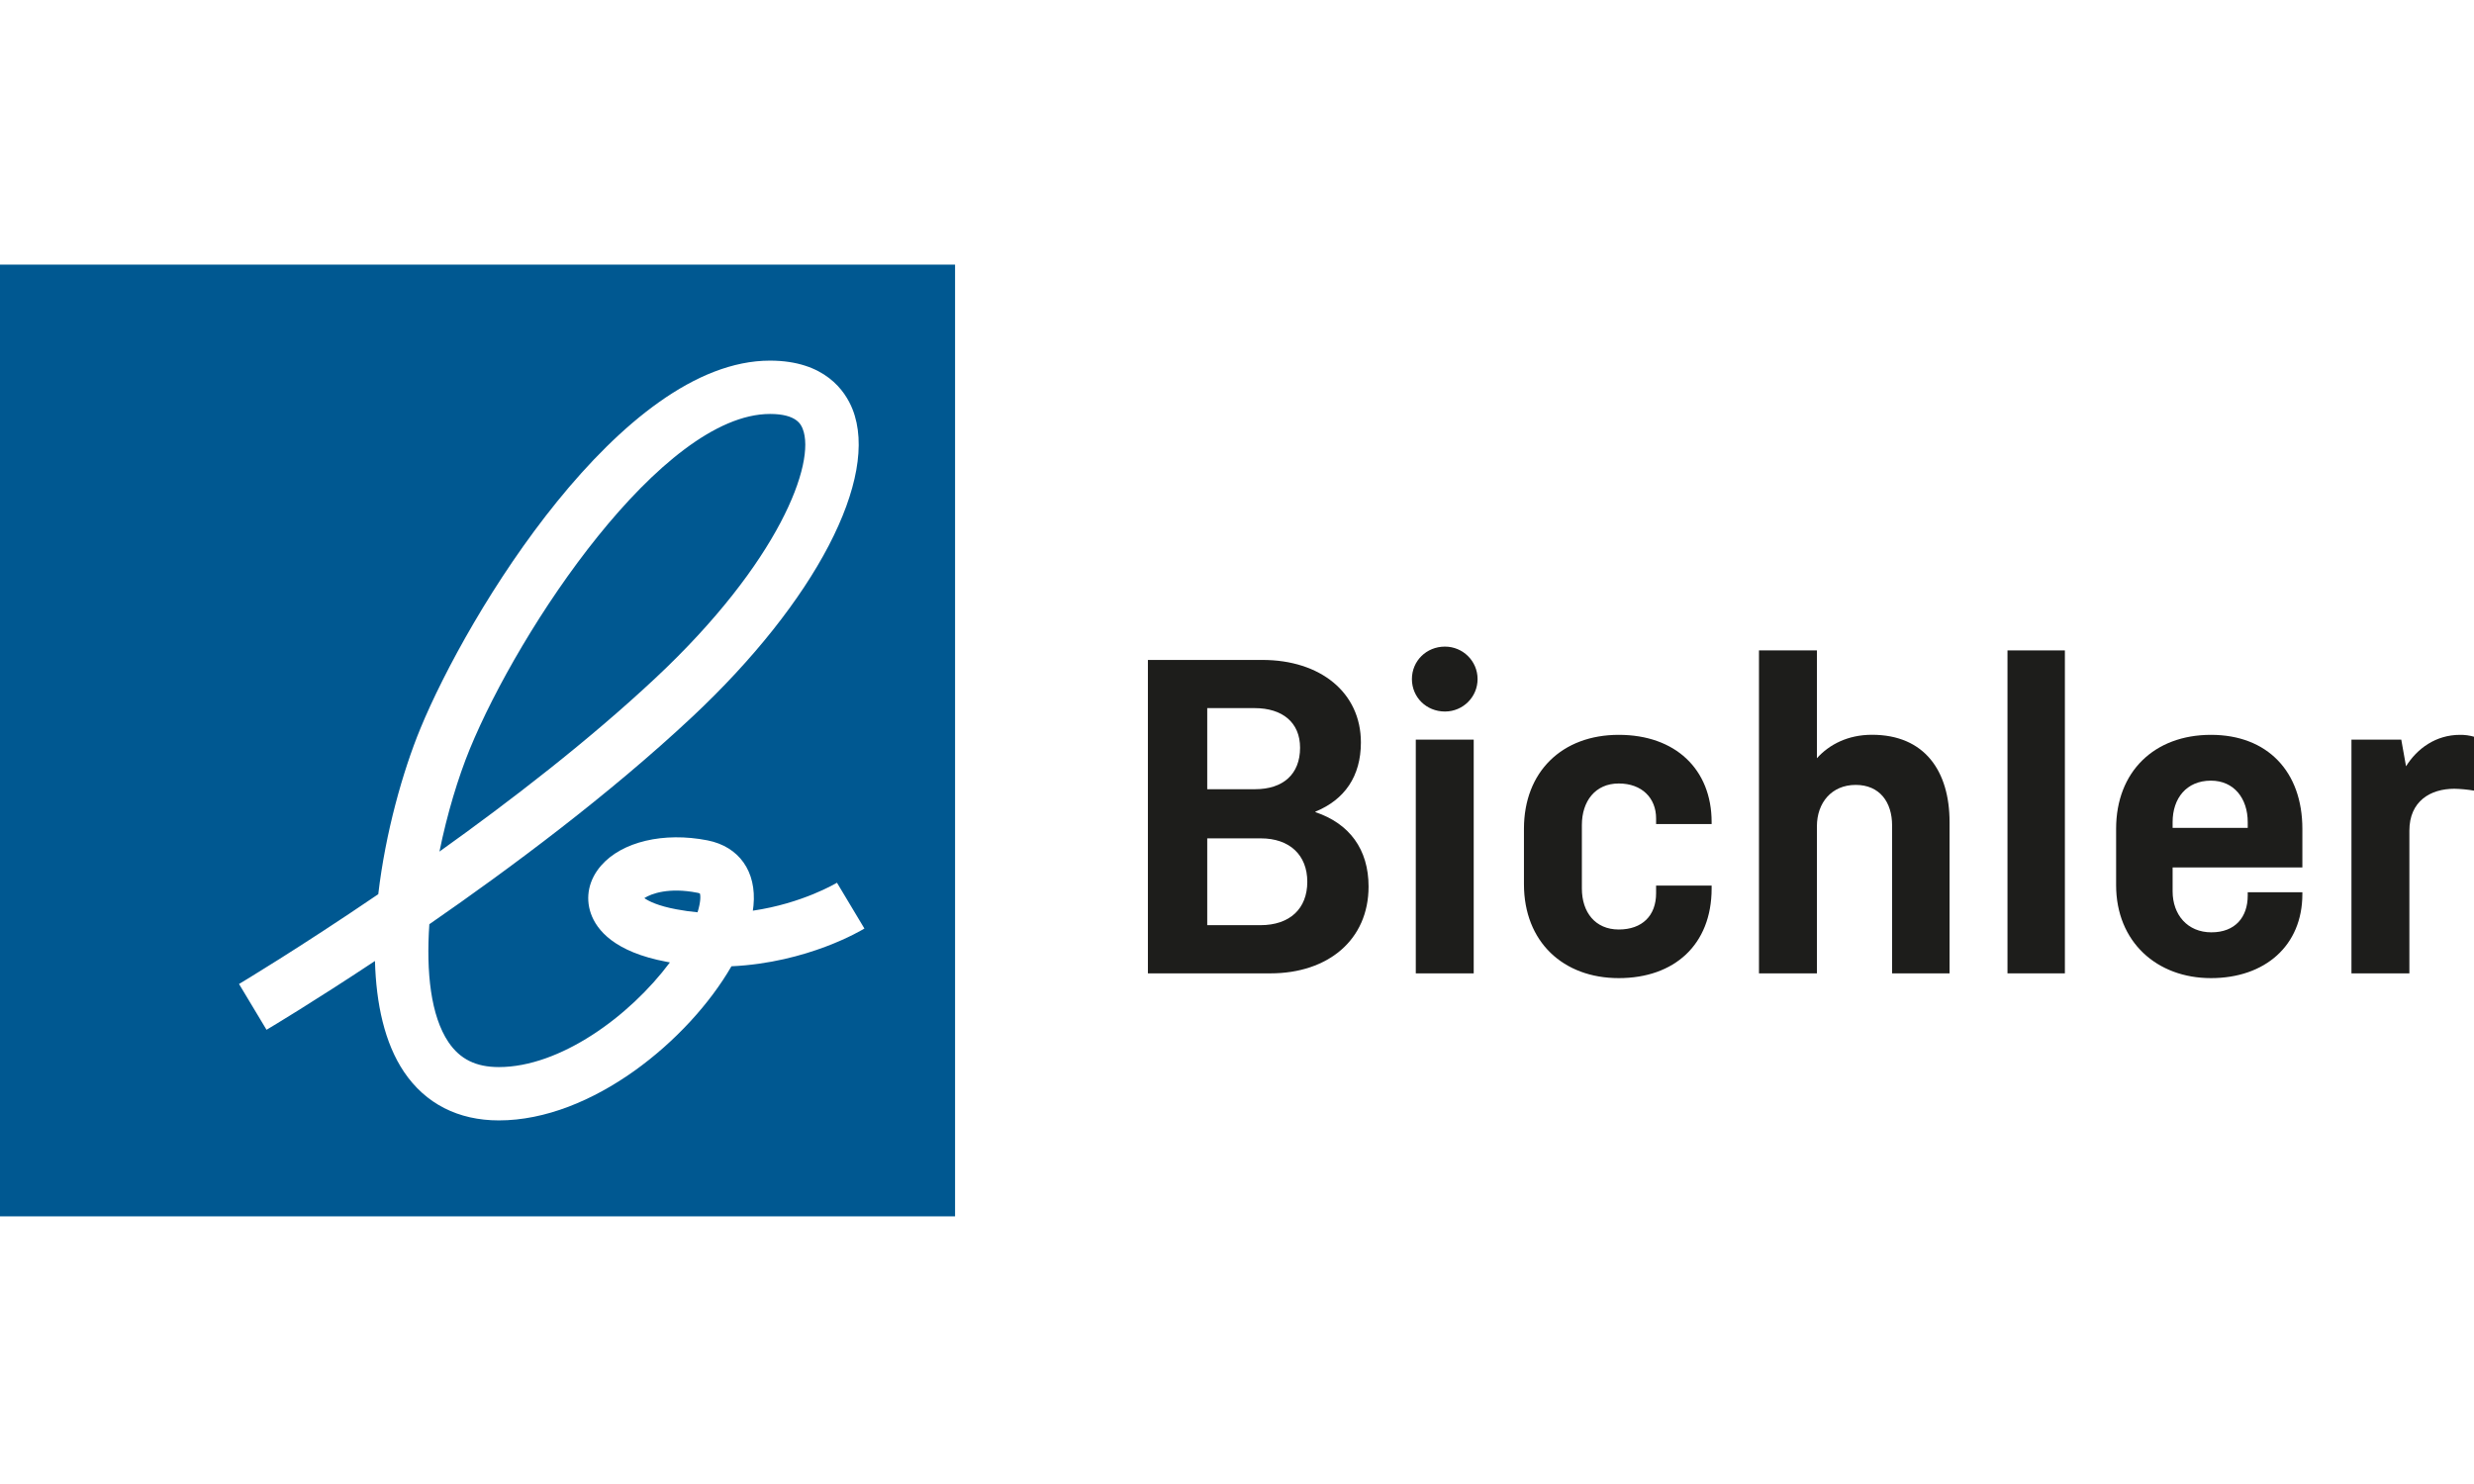
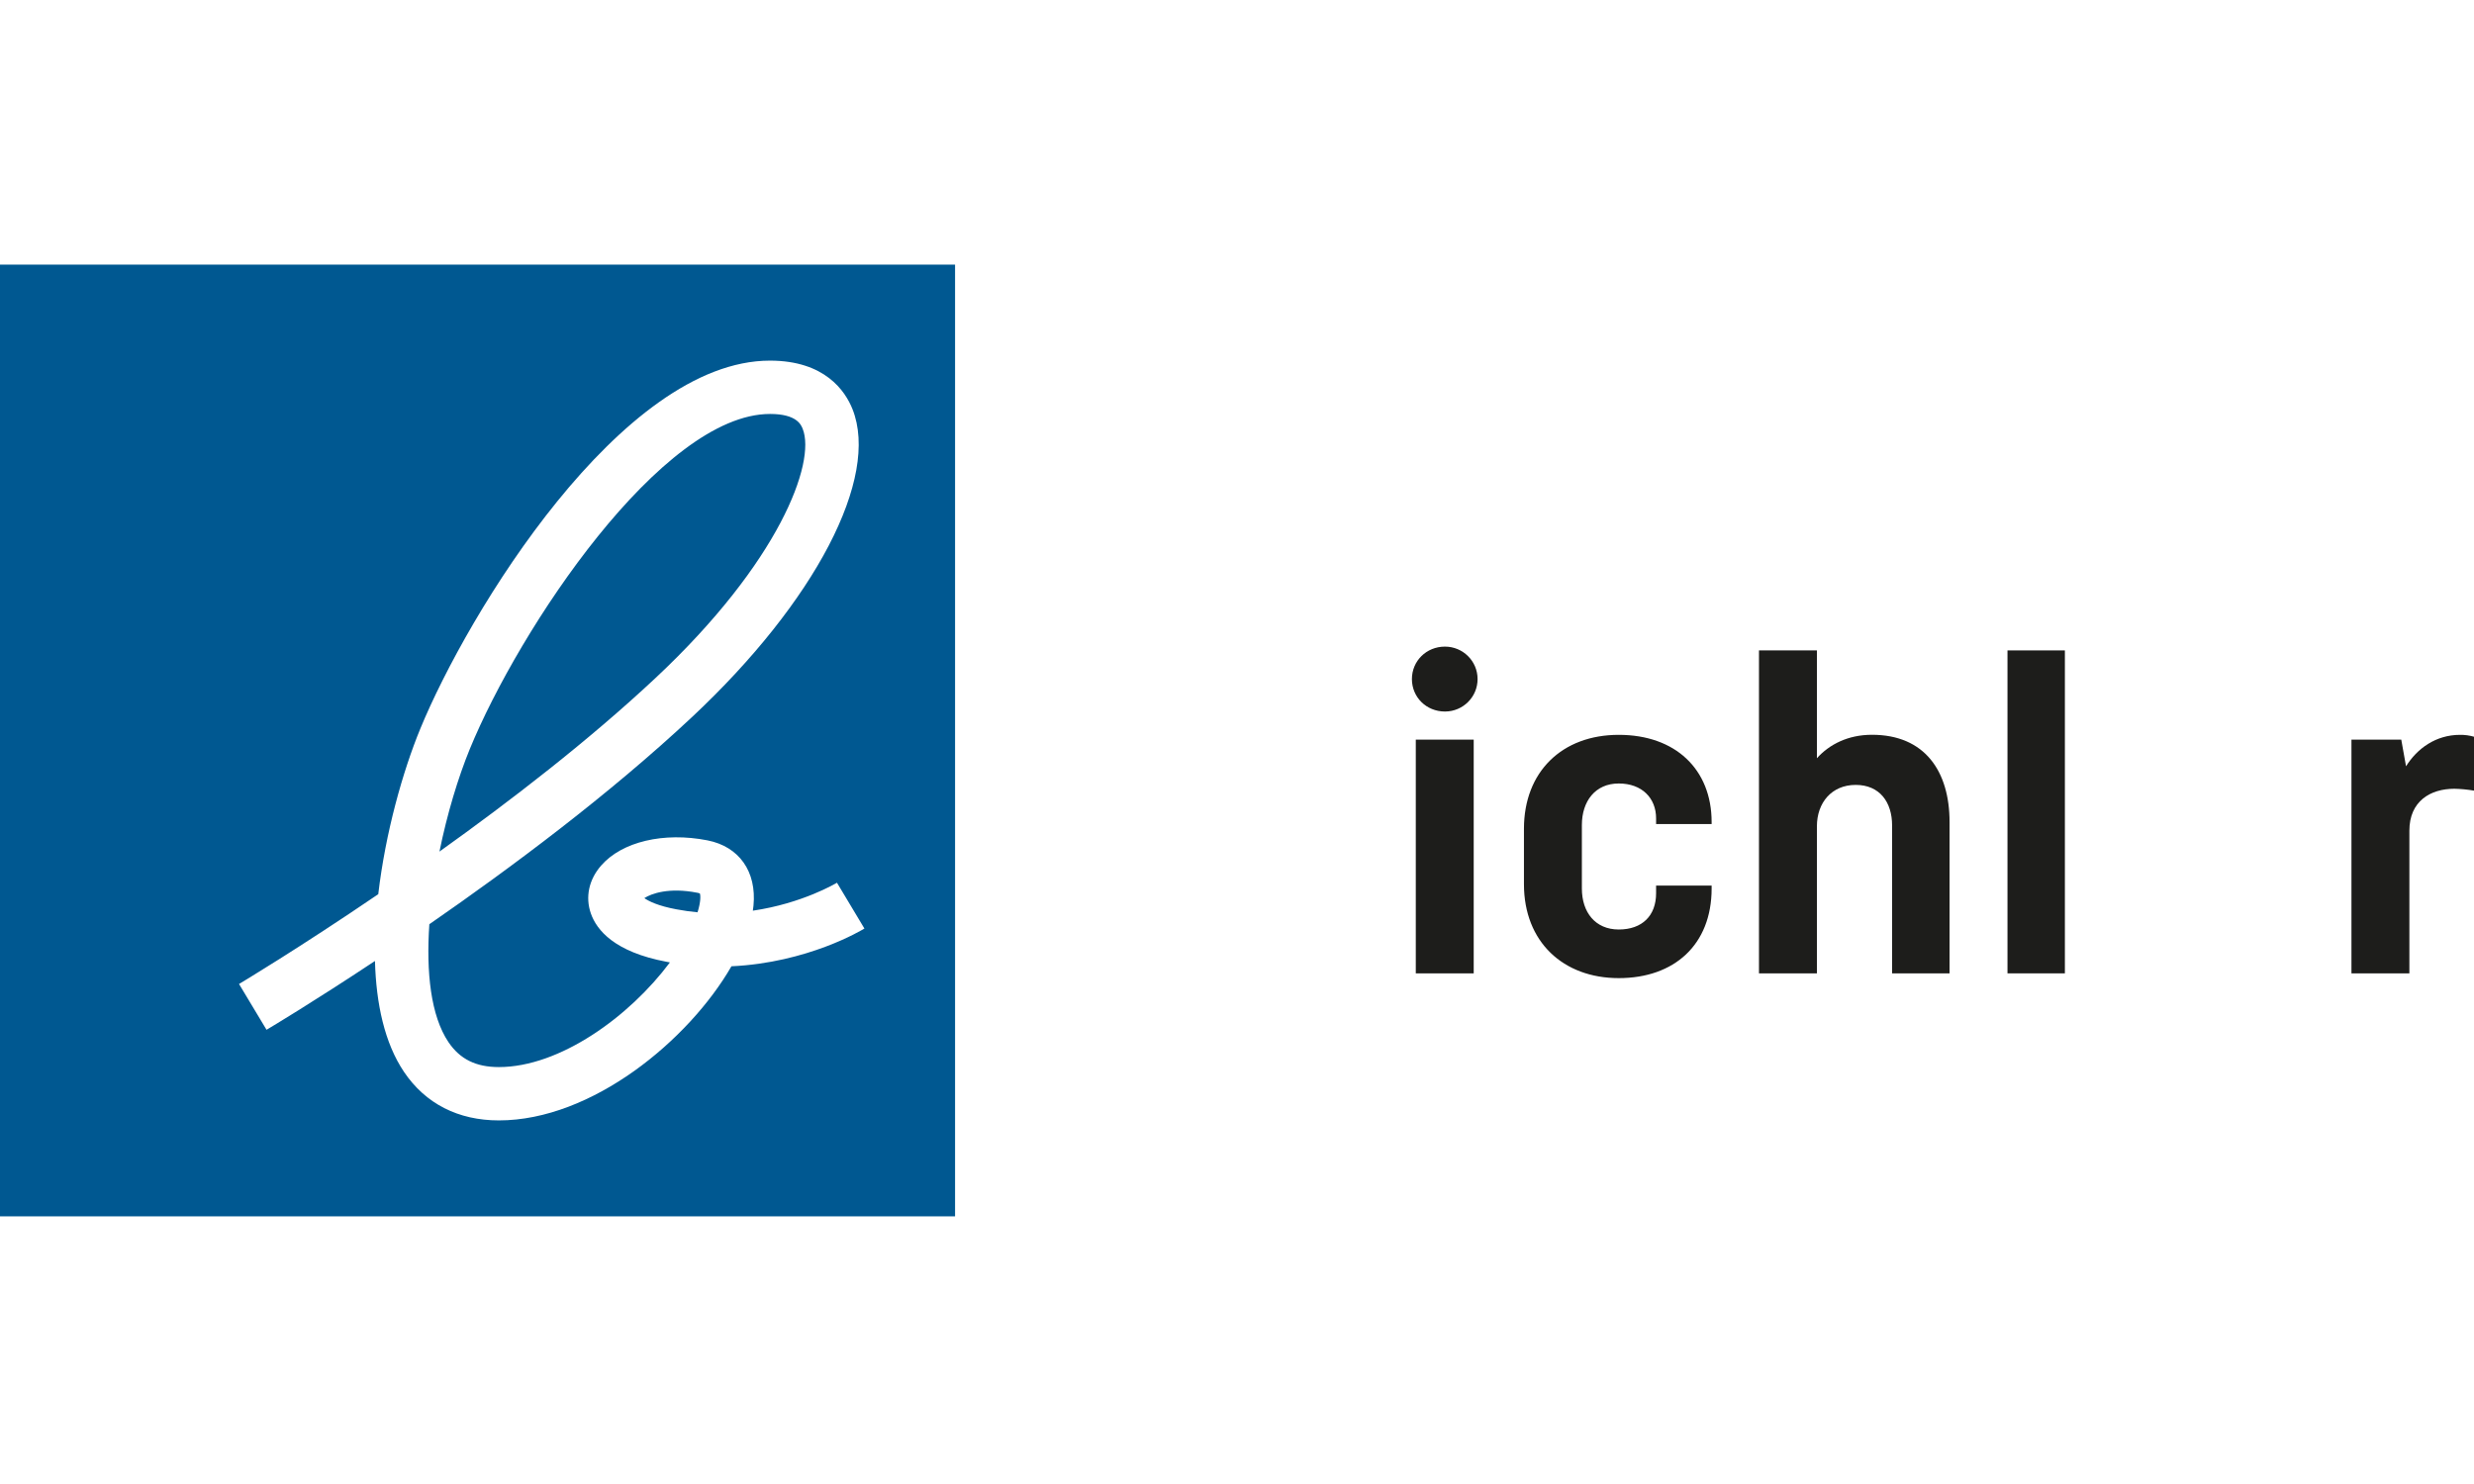
<svg xmlns="http://www.w3.org/2000/svg" width="200" zoomAndPan="magnify" viewBox="0 0 150 90" height="120" preserveAspectRatio="xMidYMid meet" version="1.0">
  <defs>
    <clipPath id="a3d0b1e6ae">
      <path d="M 0 16.031 L 58 16.031 L 58 73.781 L 0 73.781 Z M 0 16.031 " clip-rule="nonzero" />
    </clipPath>
  </defs>
  <rect x="-15" width="180" fill="#ffffff" y="-9" height="108" fill-opacity="1" />
  <rect x="-15" width="180" fill="#ffffff" y="-9" height="108" fill-opacity="1" />
  <g clip-path="url(#a3d0b1e6ae)">
    <path fill="#005891" d="M 0 16.047 L 57.906 16.047 L 57.906 73.766 L 0 73.766 Z M 0 16.047 " fill-opacity="1" fill-rule="nonzero" />
  </g>
  <path fill="#ffffff" d="M 30.246 67.949 C 27.781 67.949 25.793 66.934 24.496 65.008 C 23.316 63.258 22.805 60.871 22.734 58.281 C 19.023 60.742 16.414 62.305 16.16 62.453 L 14.492 59.676 C 14.566 59.633 18.125 57.504 22.934 54.23 C 23.371 50.492 24.426 46.766 25.48 44.203 C 28.352 37.207 37.676 21.871 46.684 21.871 C 50.016 21.871 51.25 23.715 51.688 24.816 C 53.344 28.984 49.434 36.484 41.961 43.484 C 36.961 48.168 30.98 52.629 26.031 56.051 C 25.832 58.957 26.117 61.609 27.191 63.203 C 27.887 64.234 28.855 64.715 30.246 64.715 C 33.941 64.715 38.164 61.656 40.617 58.367 C 40.551 58.355 40.48 58.344 40.41 58.328 C 37.254 57.734 36.176 56.406 35.824 55.398 C 35.477 54.402 35.703 53.344 36.449 52.492 C 37.711 51.043 40.242 50.445 42.895 50.965 C 44.816 51.344 45.883 52.859 45.684 54.922 C 45.672 55.023 45.66 55.125 45.645 55.23 C 48.664 54.789 50.715 53.551 50.746 53.535 L 52.41 56.312 C 52.238 56.418 48.973 58.387 44.348 58.602 C 41.766 63.078 35.898 67.949 30.246 67.949 M 39.066 54.469 C 39.324 54.648 39.883 54.938 41.016 55.148 C 41.449 55.23 41.875 55.289 42.293 55.328 C 42.496 54.68 42.477 54.305 42.434 54.188 C 42.383 54.164 42.324 54.148 42.27 54.141 C 40.57 53.805 39.488 54.191 39.066 54.469 M 46.688 25.105 C 40.121 25.105 31.477 38.133 28.484 45.426 C 27.77 47.172 27.109 49.363 26.645 51.645 C 30.945 48.574 35.711 44.898 39.738 41.125 C 47.246 34.094 49.48 28.051 48.668 26.008 C 48.57 25.762 48.309 25.105 46.688 25.105 " fill-opacity="1" fill-rule="nonzero" />
-   <path fill="#1d1d1b" d="M 69.598 40.023 L 76.535 40.023 C 80.047 40.023 82.512 41.992 82.512 45.027 C 82.512 47.082 81.523 48.5 79.754 49.223 L 79.754 49.254 C 81.816 49.945 82.977 51.508 82.977 53.766 C 82.977 57.008 80.512 59.031 77.027 59.031 L 69.598 59.031 M 73.195 42.945 L 73.195 47.863 L 76.098 47.863 C 77.781 47.863 78.824 46.965 78.824 45.348 C 78.824 43.812 77.75 42.945 76.066 42.945 Z M 73.195 50.844 L 73.195 56.109 L 76.418 56.109 C 78.215 56.109 79.262 55.098 79.262 53.477 C 79.262 51.855 78.188 50.844 76.445 50.844 Z M 73.195 50.844 " fill-opacity="1" fill-rule="nonzero" />
  <path fill="#1d1d1b" d="M 87.609 39.215 C 88.699 39.215 89.586 40.094 89.586 41.18 C 89.59 42.266 88.707 43.148 87.617 43.152 C 87.613 43.152 87.613 43.152 87.609 43.152 C 86.477 43.152 85.605 42.281 85.605 41.184 C 85.605 40.086 86.48 39.215 87.609 39.215 M 89.352 59.031 L 85.84 59.031 L 85.84 44.855 L 89.352 44.855 Z M 89.352 59.031 " fill-opacity="1" fill-rule="nonzero" />
  <path fill="#1d1d1b" d="M 103.777 53.707 L 103.777 53.883 C 103.777 57.297 101.512 59.32 98.145 59.32 C 94.777 59.32 92.398 57.121 92.398 53.621 L 92.398 50.266 C 92.398 46.793 94.719 44.566 98.145 44.566 C 101.574 44.566 103.777 46.648 103.777 49.859 L 103.777 49.977 L 100.41 49.977 L 100.41 49.629 C 100.41 48.414 99.566 47.516 98.145 47.516 C 96.723 47.516 95.91 48.59 95.91 50.035 L 95.91 53.883 C 95.91 55.328 96.723 56.371 98.145 56.371 C 99.57 56.371 100.41 55.531 100.41 54.172 L 100.41 53.707 " fill-opacity="1" fill-rule="nonzero" />
  <path fill="#1d1d1b" d="M 106.648 59.031 L 106.648 39.445 L 110.16 39.445 L 110.16 45.984 C 110.914 45.145 112.047 44.562 113.5 44.562 C 116.691 44.562 118.203 46.762 118.203 49.859 L 118.203 59.031 L 114.719 59.031 L 114.719 50.062 C 114.719 48.645 113.965 47.602 112.512 47.602 C 111.062 47.602 110.16 48.672 110.16 50.117 L 110.16 59.031 " fill-opacity="1" fill-rule="nonzero" />
  <path fill="#1d1d1b" d="M 121.715 39.445 L 125.195 39.445 L 125.195 59.031 L 121.715 59.031 Z M 121.715 39.445 " fill-opacity="1" fill-rule="nonzero" />
-   <path fill="#1d1d1b" d="M 139.594 54.113 L 139.594 54.227 C 139.594 57.352 137.328 59.32 134.051 59.32 C 130.77 59.32 128.301 57.121 128.301 53.68 L 128.301 50.266 C 128.301 46.793 130.621 44.566 134.051 44.566 C 137.477 44.566 139.594 46.793 139.594 50.266 L 139.594 52.609 L 131.727 52.609 L 131.727 54.055 C 131.727 55.473 132.625 56.543 134.078 56.543 C 135.527 56.543 136.281 55.617 136.281 54.316 L 136.281 54.113 M 131.727 50.207 L 136.281 50.207 L 136.281 49.859 C 136.281 48.414 135.441 47.344 134.051 47.344 C 132.566 47.344 131.727 48.414 131.727 49.859 Z M 131.727 50.207 " fill-opacity="1" fill-rule="nonzero" />
  <path fill="#1d1d1b" d="M 142.57 59.031 L 142.57 44.855 L 145.59 44.855 L 145.879 46.473 C 146.547 45.402 147.68 44.566 149.156 44.566 C 149.441 44.562 149.727 44.602 150 44.68 L 150 47.949 C 149.605 47.883 149.207 47.844 148.809 47.836 C 147.359 47.836 146.082 48.586 146.082 50.379 L 146.082 59.031 " fill-opacity="1" fill-rule="nonzero" />
</svg>